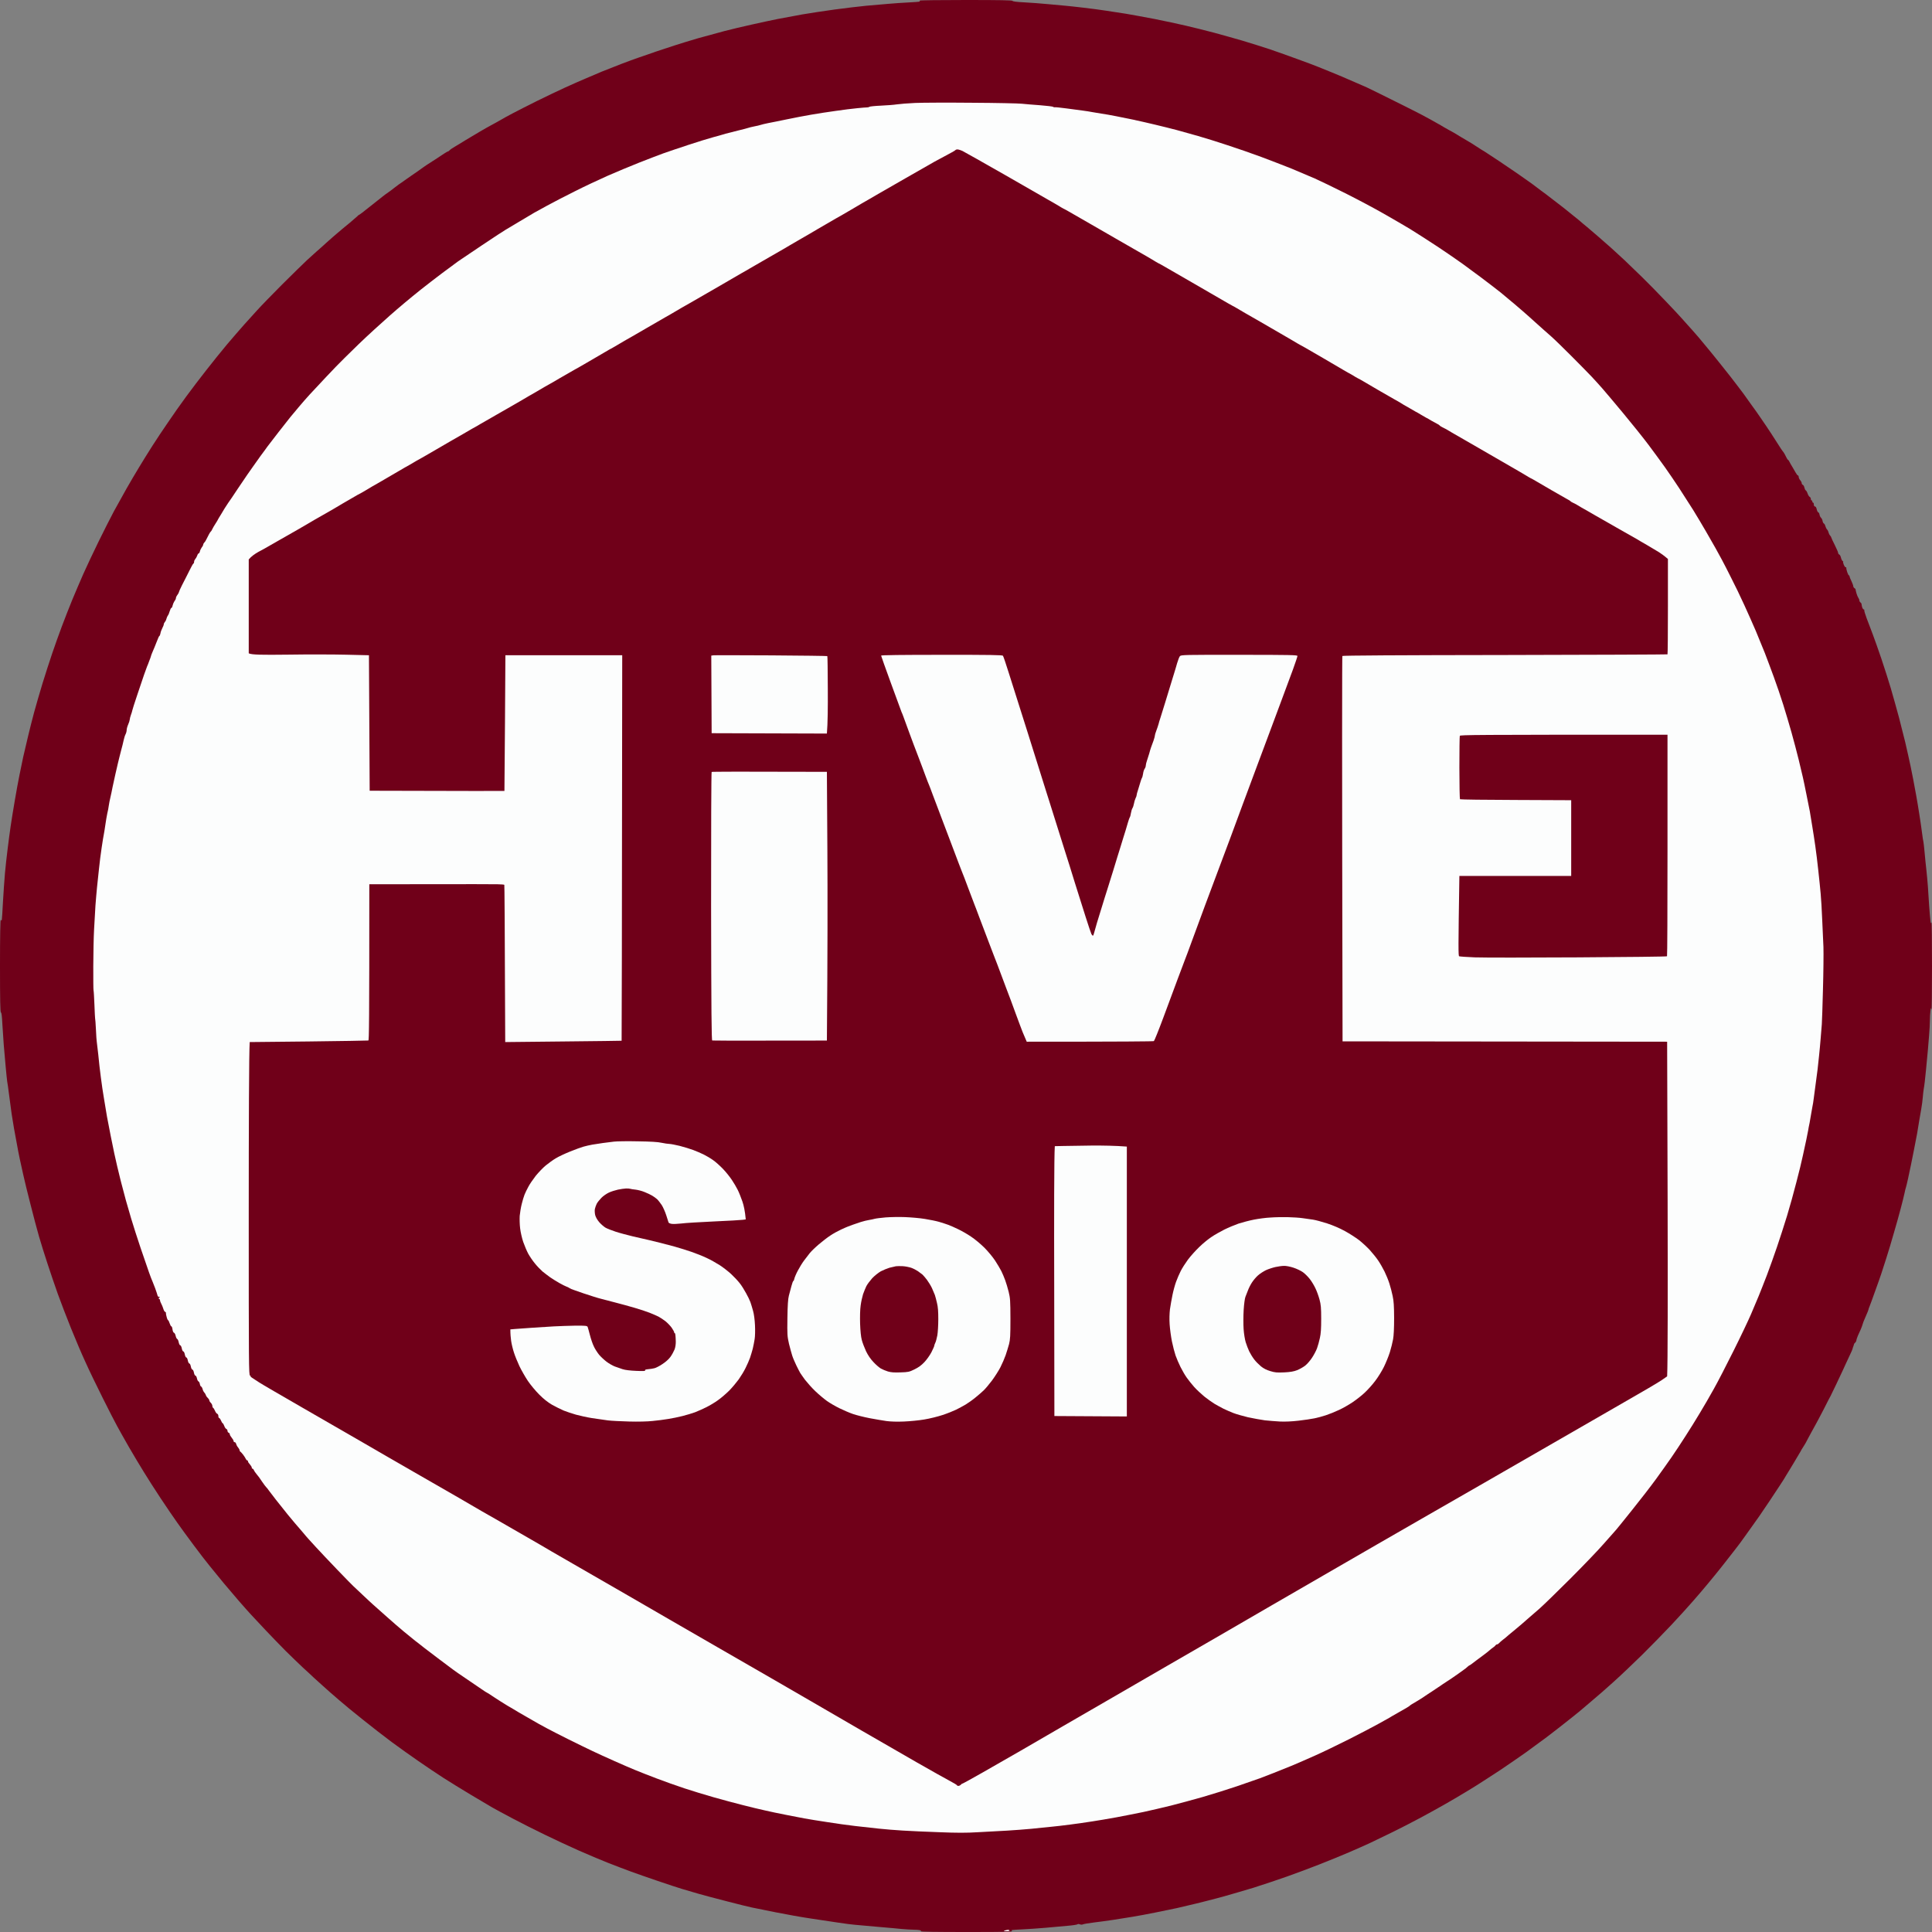
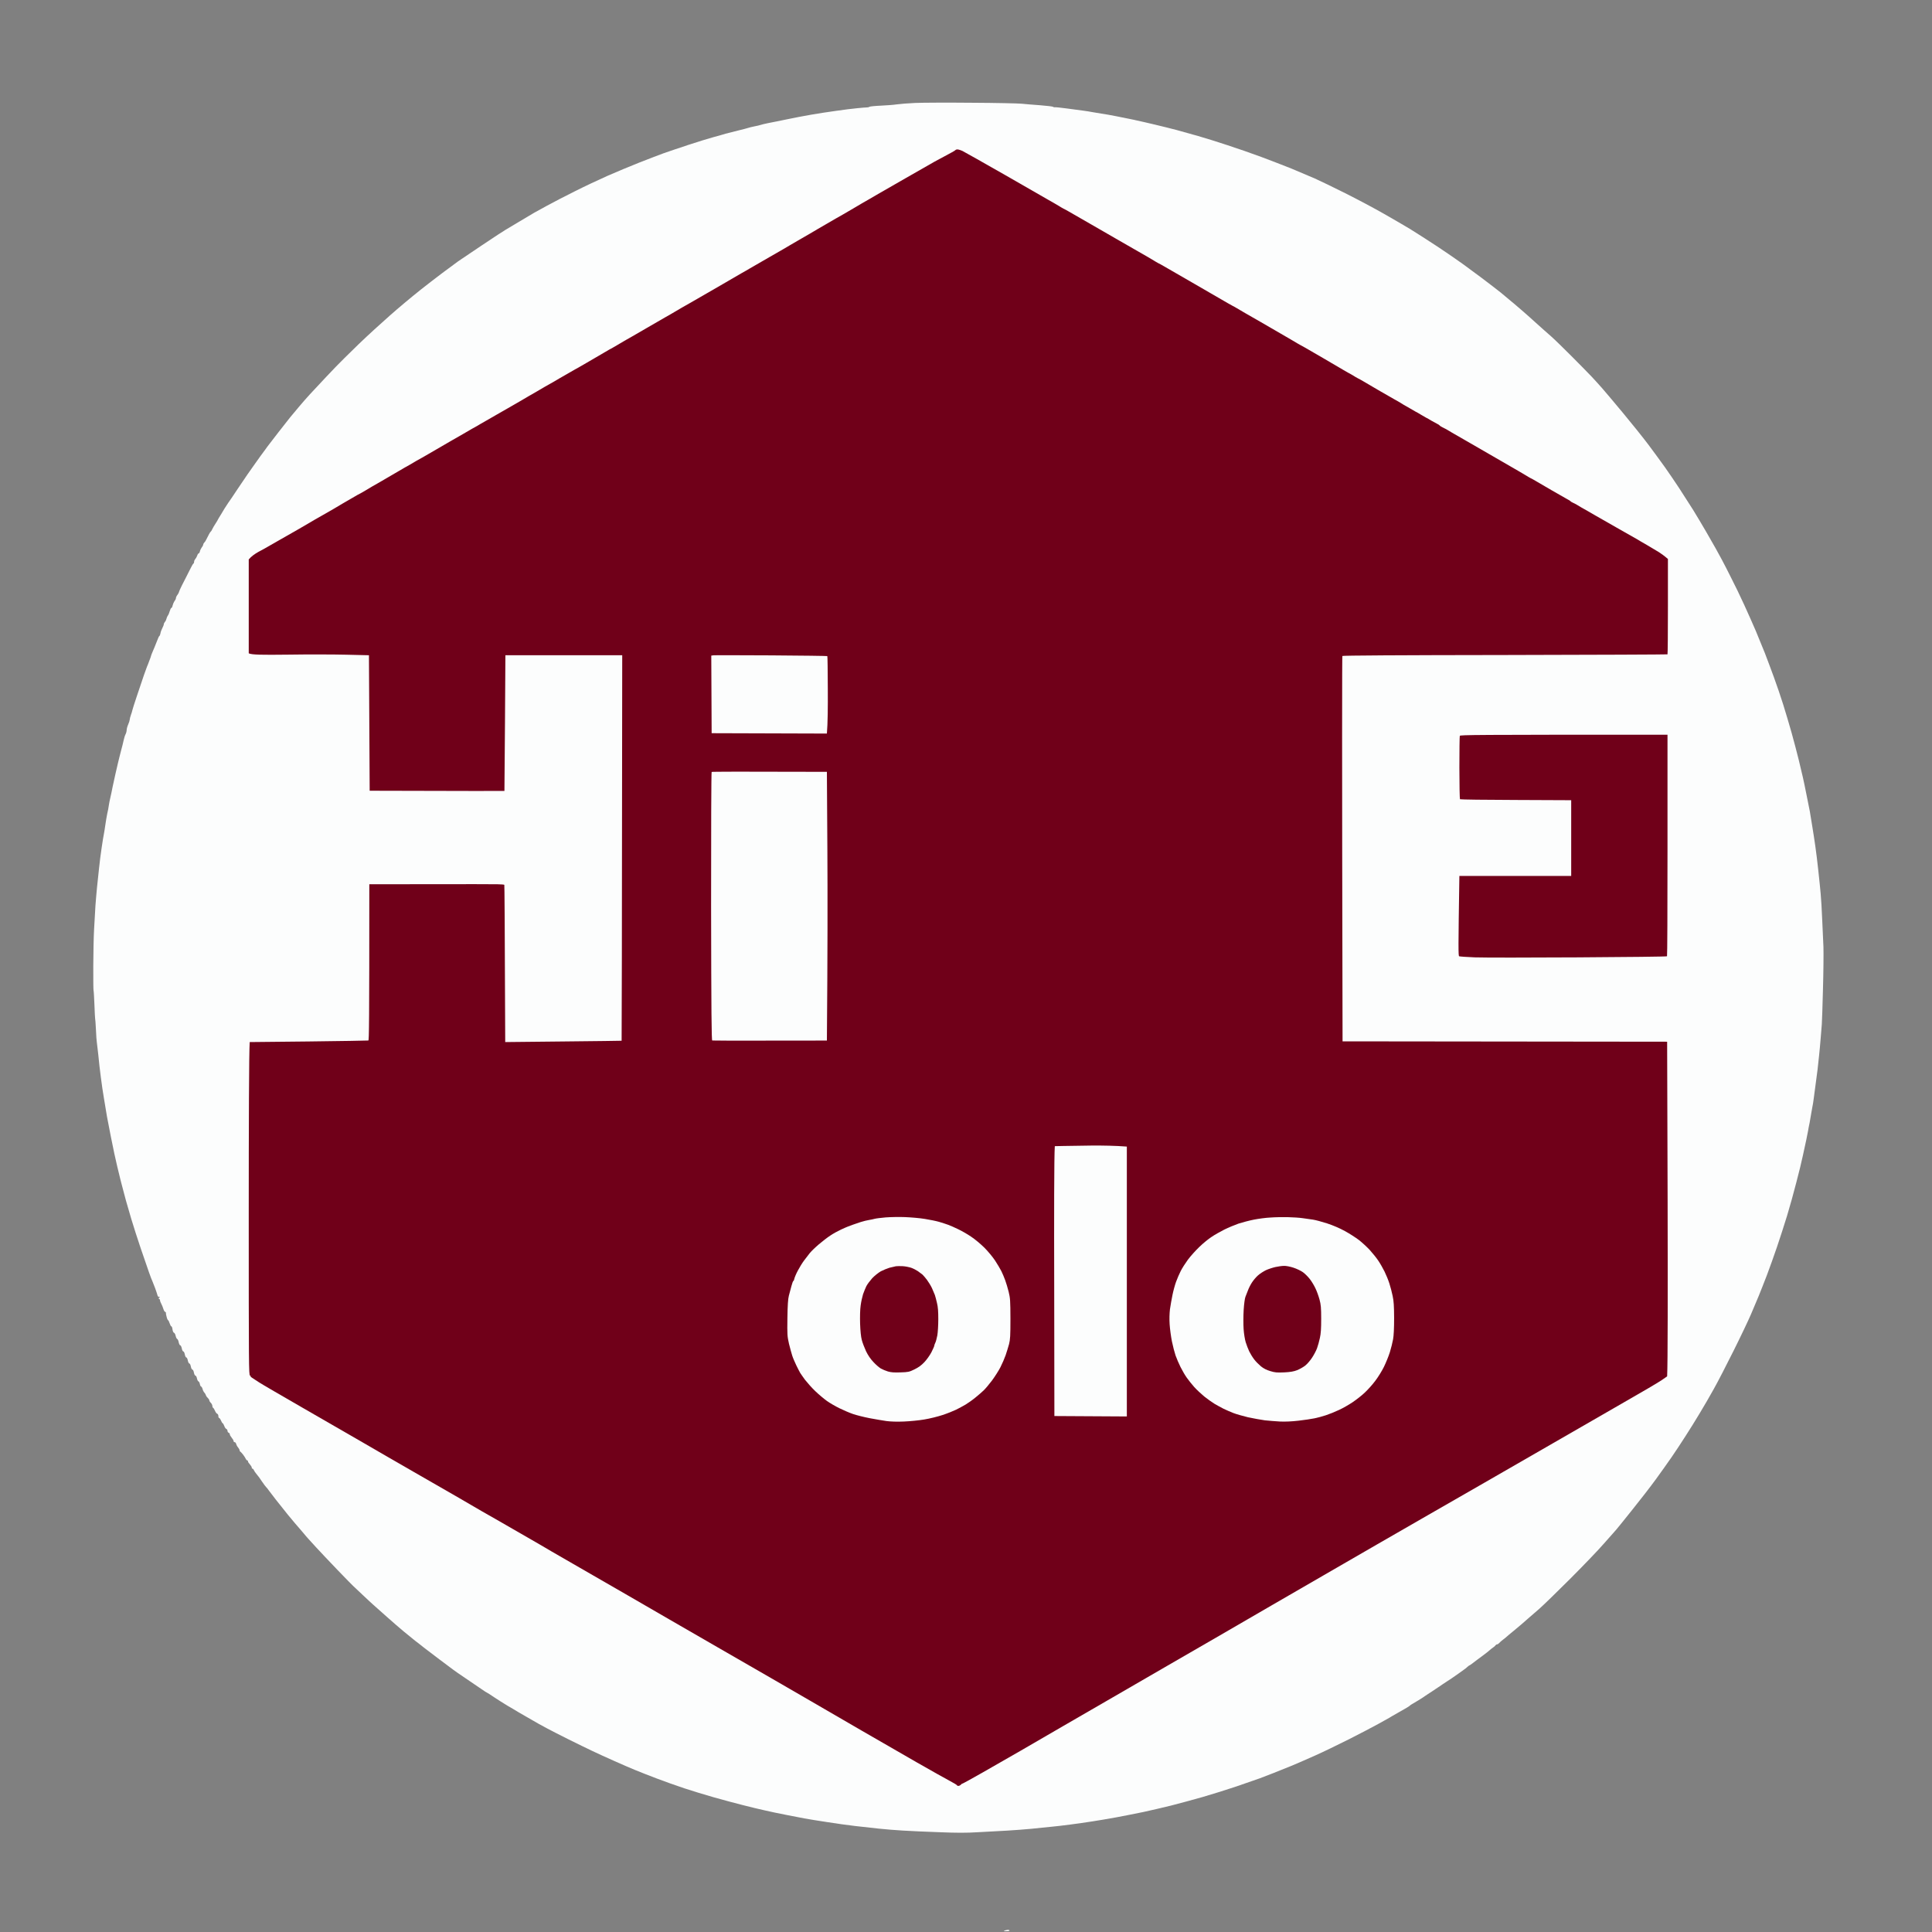
<svg xmlns="http://www.w3.org/2000/svg" width="32" height="32" viewBox="0 0 32 32" fill="none">
  <rect x="0" y="0" width="32" height="32" fill="#808080" stroke="none" />
-   <path d="M15.233 0.025C15.233 0.021 15.233 0.015 15.234 0.01C15.234 0.004 15.579 0 16.001 0C16.56 0 16.769 0.004 16.77 0.014C16.772 0.024 16.841 0.033 16.968 0.039C17.075 0.045 17.253 0.058 17.364 0.069C17.474 0.079 17.601 0.092 17.647 0.095C17.692 0.099 17.825 0.113 17.942 0.127C18.059 0.14 18.228 0.163 18.319 0.177C18.409 0.191 18.555 0.213 18.645 0.227C18.735 0.242 18.947 0.281 19.116 0.313C19.286 0.347 19.523 0.397 19.644 0.426C19.764 0.454 19.97 0.505 20.102 0.54C20.233 0.576 20.445 0.634 20.573 0.672C20.701 0.71 20.907 0.775 21.032 0.816C21.156 0.859 21.364 0.932 21.496 0.981C21.627 1.028 21.777 1.085 21.829 1.106C21.881 1.126 21.985 1.169 22.061 1.2C22.137 1.231 22.216 1.264 22.237 1.273C22.259 1.283 22.3 1.3 22.331 1.314C22.363 1.328 22.422 1.353 22.463 1.371C22.505 1.388 22.584 1.423 22.639 1.448C22.694 1.473 22.905 1.578 23.11 1.68L23.116 1.683C23.324 1.786 23.521 1.886 23.556 1.905C23.59 1.924 23.659 1.96 23.707 1.987C23.755 2.014 23.808 2.044 23.826 2.054C23.844 2.063 23.88 2.085 23.908 2.102C23.935 2.118 23.974 2.14 23.996 2.152C24.017 2.162 24.053 2.183 24.08 2.198C24.105 2.213 24.163 2.248 24.209 2.276C24.254 2.303 24.307 2.335 24.326 2.345C24.345 2.355 24.391 2.384 24.429 2.409C24.467 2.433 24.514 2.464 24.536 2.478C24.557 2.49 24.58 2.504 24.586 2.508C24.593 2.512 24.706 2.586 24.837 2.673C24.969 2.761 25.098 2.849 25.126 2.869C25.154 2.889 25.216 2.932 25.264 2.966C25.312 2.999 25.357 3.032 25.365 3.037C25.371 3.043 25.411 3.073 25.453 3.103C25.491 3.133 25.566 3.188 25.622 3.229L25.633 3.238C25.691 3.281 25.809 3.373 25.897 3.441C25.984 3.51 26.096 3.6 26.145 3.641C26.194 3.684 26.259 3.738 26.289 3.762C26.318 3.786 26.4 3.856 26.469 3.916C26.539 3.977 26.638 4.065 26.69 4.11C26.741 4.157 26.84 4.247 26.91 4.312C26.979 4.377 27.11 4.505 27.202 4.594C27.295 4.685 27.465 4.858 27.579 4.978C27.695 5.098 27.829 5.243 27.878 5.298L27.896 5.319C27.943 5.371 27.999 5.434 28.029 5.467C28.062 5.506 28.11 5.56 28.134 5.587C28.158 5.616 28.25 5.725 28.337 5.832C28.424 5.939 28.571 6.122 28.664 6.241C28.756 6.359 28.852 6.487 28.879 6.523C28.905 6.559 28.959 6.634 28.998 6.69C29.038 6.745 29.079 6.803 29.089 6.816C29.099 6.831 29.141 6.893 29.183 6.952C29.224 7.012 29.285 7.101 29.317 7.151L29.328 7.167C29.361 7.219 29.413 7.298 29.448 7.354C29.487 7.417 29.523 7.47 29.527 7.473C29.531 7.477 29.542 7.491 29.55 7.505C29.558 7.518 29.575 7.549 29.585 7.571C29.595 7.592 29.609 7.614 29.616 7.618C29.624 7.621 29.634 7.636 29.641 7.653C29.648 7.668 29.668 7.703 29.685 7.73C29.701 7.758 29.728 7.802 29.742 7.828C29.756 7.853 29.772 7.875 29.779 7.875C29.787 7.875 29.792 7.886 29.792 7.9C29.792 7.913 29.803 7.937 29.817 7.954C29.831 7.969 29.842 7.991 29.842 8.004C29.842 8.015 29.851 8.028 29.861 8.031C29.871 8.035 29.882 8.055 29.886 8.075C29.89 8.095 29.9 8.117 29.91 8.123C29.919 8.128 29.933 8.152 29.94 8.176C29.948 8.199 29.963 8.223 29.973 8.229C29.984 8.234 29.993 8.25 29.993 8.263C29.993 8.277 29.998 8.288 30.006 8.288C30.013 8.288 30.018 8.297 30.018 8.307C30.018 8.317 30.023 8.326 30.031 8.326C30.038 8.326 30.043 8.34 30.043 8.357C30.043 8.377 30.051 8.389 30.062 8.389C30.073 8.389 30.085 8.406 30.09 8.435C30.096 8.46 30.107 8.483 30.115 8.485C30.124 8.487 30.134 8.504 30.137 8.524C30.14 8.543 30.151 8.567 30.163 8.577C30.174 8.587 30.185 8.611 30.188 8.631C30.191 8.65 30.201 8.667 30.209 8.671C30.218 8.675 30.229 8.693 30.234 8.715C30.24 8.735 30.252 8.76 30.261 8.769C30.27 8.776 30.282 8.799 30.286 8.819C30.291 8.838 30.303 8.861 30.313 8.871C30.323 8.882 30.332 8.897 30.332 8.903C30.332 8.909 30.357 8.964 30.389 9.026C30.419 9.086 30.445 9.145 30.445 9.157C30.445 9.169 30.454 9.181 30.464 9.185C30.474 9.189 30.486 9.211 30.492 9.236C30.498 9.261 30.51 9.287 30.52 9.293C30.53 9.299 30.535 9.304 30.529 9.304C30.524 9.304 30.528 9.325 30.538 9.352C30.548 9.377 30.563 9.397 30.569 9.396C30.577 9.393 30.582 9.399 30.581 9.408C30.579 9.416 30.586 9.447 30.596 9.477C30.606 9.506 30.618 9.53 30.623 9.53C30.63 9.53 30.634 9.537 30.634 9.546C30.634 9.554 30.647 9.59 30.665 9.624C30.681 9.659 30.696 9.697 30.696 9.709C30.696 9.72 30.704 9.734 30.714 9.74C30.724 9.745 30.733 9.755 30.734 9.762C30.734 9.768 30.74 9.797 30.748 9.824C30.755 9.852 30.77 9.886 30.779 9.9C30.789 9.913 30.797 9.934 30.797 9.944C30.796 9.954 30.804 9.97 30.816 9.979C30.826 9.986 30.833 9.997 30.833 10.004C30.832 10.009 30.836 10.031 30.842 10.054C30.848 10.076 30.861 10.094 30.868 10.094C30.877 10.094 30.882 10.1 30.878 10.107C30.875 10.113 30.892 10.172 30.916 10.236C30.94 10.298 30.985 10.419 31.017 10.502C31.048 10.584 31.113 10.767 31.161 10.909C31.209 11.051 31.279 11.27 31.317 11.398C31.354 11.526 31.416 11.745 31.454 11.887C31.491 12.029 31.537 12.212 31.557 12.295C31.576 12.377 31.598 12.479 31.608 12.52C31.617 12.562 31.634 12.638 31.645 12.69C31.656 12.741 31.676 12.843 31.69 12.915C31.704 12.988 31.726 13.11 31.74 13.185C31.754 13.26 31.775 13.393 31.789 13.48C31.803 13.566 31.823 13.702 31.833 13.781C31.843 13.86 31.854 13.934 31.858 13.944C31.861 13.954 31.869 14.03 31.877 14.113C31.884 14.196 31.898 14.334 31.908 14.42C31.917 14.507 31.928 14.624 31.932 14.683C31.936 14.742 31.945 14.88 31.952 14.991C31.96 15.101 31.969 15.216 31.974 15.248C31.979 15.293 31.982 15.299 31.991 15.279C31.996 15.265 32 15.592 32 16.006C32 16.42 31.996 16.742 31.991 16.721C31.984 16.686 31.982 16.688 31.974 16.746C31.969 16.781 31.965 16.851 31.965 16.903C31.965 16.954 31.959 17.065 31.952 17.147C31.945 17.23 31.936 17.334 31.933 17.379C31.93 17.424 31.915 17.576 31.901 17.718C31.888 17.86 31.871 18 31.864 18.031C31.858 18.063 31.851 18.129 31.847 18.179C31.843 18.228 31.832 18.314 31.822 18.367C31.812 18.42 31.798 18.504 31.79 18.552C31.783 18.599 31.766 18.702 31.753 18.777C31.739 18.853 31.716 18.974 31.701 19.047C31.687 19.12 31.665 19.229 31.652 19.291C31.638 19.354 31.617 19.458 31.603 19.523C31.588 19.589 31.574 19.651 31.57 19.661C31.565 19.672 31.554 19.717 31.545 19.762C31.535 19.807 31.508 19.92 31.483 20.012C31.459 20.105 31.408 20.288 31.369 20.42C31.332 20.552 31.275 20.74 31.243 20.84C31.21 20.94 31.174 21.056 31.16 21.097C31.146 21.139 31.101 21.269 31.058 21.386C31.017 21.502 30.974 21.618 30.965 21.64C30.955 21.661 30.948 21.684 30.948 21.69C30.948 21.695 30.934 21.733 30.915 21.774C30.897 21.816 30.878 21.861 30.872 21.875C30.866 21.888 30.857 21.913 30.852 21.931C30.848 21.949 30.833 21.986 30.821 22.016C30.809 22.041 30.791 22.082 30.777 22.113L30.772 22.125C30.758 22.157 30.747 22.191 30.747 22.201C30.747 22.211 30.739 22.227 30.73 22.236C30.721 22.243 30.713 22.253 30.711 22.257C30.711 22.261 30.705 22.278 30.698 22.298C30.69 22.317 30.684 22.336 30.684 22.342C30.684 22.347 30.664 22.394 30.639 22.445C30.615 22.497 30.584 22.562 30.572 22.589C30.559 22.617 30.538 22.665 30.523 22.696C30.509 22.727 30.46 22.831 30.414 22.928C30.367 23.024 30.326 23.112 30.32 23.122C30.313 23.132 30.265 23.226 30.213 23.329L30.197 23.36C30.146 23.457 30.092 23.562 30.067 23.605C30.041 23.653 30.009 23.71 29.997 23.732C29.984 23.754 29.959 23.802 29.94 23.838C29.921 23.876 29.894 23.926 29.877 23.95C29.861 23.974 29.843 24.003 29.838 24.012C29.833 24.023 29.816 24.054 29.799 24.081C29.782 24.109 29.744 24.172 29.717 24.219C29.688 24.267 29.654 24.323 29.641 24.345C29.627 24.366 29.604 24.404 29.588 24.431C29.572 24.458 29.553 24.489 29.547 24.5C29.54 24.512 29.507 24.563 29.473 24.614C29.439 24.666 29.366 24.776 29.311 24.859C29.256 24.942 29.179 25.055 29.141 25.11L29.139 25.113C29.1 25.168 29.039 25.255 29.001 25.307C28.963 25.359 28.909 25.436 28.881 25.475C28.854 25.515 28.787 25.604 28.733 25.673C28.679 25.743 28.62 25.818 28.601 25.842L28.596 25.849C28.574 25.877 28.527 25.936 28.486 25.988C28.441 26.044 28.354 26.152 28.291 26.227C28.23 26.302 28.116 26.434 28.041 26.52C27.966 26.607 27.804 26.785 27.682 26.915C27.559 27.046 27.34 27.269 27.197 27.411C27.053 27.552 26.842 27.753 26.727 27.856C26.613 27.96 26.452 28.1 26.369 28.169C26.288 28.238 26.215 28.301 26.207 28.307C26.2 28.315 26.108 28.389 26.005 28.471C25.901 28.554 25.726 28.691 25.616 28.774C25.505 28.856 25.352 28.968 25.277 29.023C25.2 29.078 25.008 29.21 24.85 29.317C24.69 29.422 24.462 29.57 24.341 29.643C24.22 29.717 24.042 29.822 23.945 29.877C23.849 29.932 23.657 30.039 23.518 30.113C23.38 30.187 23.165 30.297 23.041 30.357C22.917 30.418 22.759 30.494 22.689 30.527C22.62 30.559 22.465 30.628 22.344 30.68C22.223 30.732 22.005 30.821 21.86 30.878C21.715 30.935 21.47 31.027 21.314 31.082C21.158 31.137 20.91 31.22 20.761 31.267C20.613 31.312 20.381 31.379 20.247 31.417C20.112 31.453 19.92 31.503 19.82 31.527C19.719 31.552 19.572 31.586 19.493 31.604C19.414 31.621 19.249 31.655 19.129 31.679C19.008 31.704 18.841 31.734 18.758 31.748C18.675 31.762 18.531 31.784 18.438 31.799C18.345 31.813 18.199 31.833 18.114 31.843C18.03 31.853 17.951 31.867 17.938 31.873C17.925 31.88 17.904 31.88 17.885 31.873C17.868 31.866 17.851 31.866 17.848 31.872C17.844 31.878 17.771 31.89 17.684 31.897C17.598 31.906 17.434 31.92 17.32 31.93C17.206 31.94 17.027 31.952 16.924 31.957C16.759 31.965 16.738 31.967 16.761 31.982C16.782 31.997 16.677 32 16.016 32C15.509 32 15.25 31.996 15.254 31.988C15.258 31.98 15.248 31.972 15.231 31.969C15.216 31.965 15.172 31.962 15.135 31.962C15.097 31.962 15.007 31.956 14.934 31.95C14.871 31.943 14.722 31.93 14.58 31.918L14.513 31.912C14.353 31.898 14.193 31.883 14.155 31.88C14.117 31.876 14.068 31.871 14.048 31.868C14.027 31.865 13.948 31.853 13.872 31.843C13.796 31.832 13.604 31.803 13.445 31.779C13.286 31.756 13.018 31.708 12.849 31.674C12.679 31.64 12.501 31.604 12.453 31.594C12.404 31.584 12.221 31.539 12.045 31.493C11.869 31.448 11.657 31.392 11.574 31.368C11.491 31.344 11.367 31.308 11.298 31.287C11.229 31.267 11.048 31.206 10.896 31.155C10.744 31.103 10.543 31.033 10.45 30.999C10.357 30.965 10.184 30.899 10.067 30.853C9.949 30.806 9.731 30.715 9.583 30.649C9.435 30.583 9.186 30.468 9.031 30.392C8.875 30.317 8.635 30.196 8.497 30.123C8.359 30.05 8.205 29.967 8.158 29.94C8.109 29.912 7.948 29.817 7.8 29.728C7.651 29.639 7.444 29.511 7.341 29.445C7.237 29.378 7.054 29.255 6.933 29.171C6.812 29.088 6.612 28.945 6.487 28.853C6.363 28.761 6.146 28.592 6.004 28.478C5.862 28.365 5.683 28.218 5.608 28.152C5.531 28.087 5.416 27.985 5.351 27.926C5.285 27.867 5.216 27.804 5.197 27.787C5.18 27.769 5.101 27.697 5.021 27.624C4.944 27.552 4.812 27.424 4.729 27.342C4.646 27.259 4.499 27.106 4.401 27.003C4.304 26.899 4.192 26.781 4.155 26.74C4.117 26.698 4.029 26.601 3.961 26.522C3.894 26.443 3.778 26.307 3.705 26.221C3.632 26.133 3.528 26.006 3.473 25.937C3.416 25.868 3.297 25.713 3.208 25.593C3.117 25.472 2.996 25.305 2.938 25.223C2.879 25.14 2.754 24.957 2.66 24.815C2.566 24.673 2.442 24.479 2.383 24.382C2.322 24.286 2.213 24.1 2.136 23.969C2.061 23.837 1.973 23.683 1.942 23.624C1.909 23.565 1.802 23.357 1.704 23.16C1.605 22.963 1.476 22.696 1.417 22.564C1.356 22.433 1.248 22.179 1.176 22C1.104 21.821 1.005 21.564 0.957 21.43C0.909 21.295 0.833 21.072 0.788 20.934C0.742 20.796 0.679 20.593 0.647 20.483C0.615 20.372 0.55 20.129 0.504 19.944C0.456 19.758 0.403 19.54 0.386 19.461C0.368 19.382 0.342 19.263 0.328 19.198C0.314 19.132 0.291 19.016 0.278 18.94C0.264 18.865 0.244 18.752 0.232 18.69C0.221 18.627 0.203 18.52 0.193 18.451C0.183 18.382 0.165 18.242 0.151 18.138C0.138 18.035 0.124 17.933 0.119 17.912C0.116 17.891 0.104 17.782 0.094 17.668C0.083 17.554 0.069 17.391 0.062 17.304C0.055 17.218 0.045 17.063 0.039 16.959C0.033 16.833 0.025 16.77 0.015 16.769C0.004 16.766 0 16.572 0 15.991C0 15.506 0.005 15.224 0.013 15.235C0.023 15.251 0.024 15.251 0.03 15.235C0.033 15.225 0.041 15.092 0.049 14.94C0.058 14.789 0.072 14.574 0.082 14.464C0.092 14.354 0.112 14.171 0.127 14.056C0.141 13.942 0.163 13.773 0.177 13.68C0.191 13.588 0.221 13.396 0.246 13.254C0.27 13.112 0.304 12.927 0.322 12.84C0.339 12.754 0.367 12.618 0.384 12.539C0.402 12.46 0.438 12.305 0.465 12.194C0.491 12.084 0.536 11.906 0.565 11.799C0.594 11.693 0.656 11.478 0.703 11.323C0.751 11.167 0.824 10.942 0.865 10.821C0.906 10.701 0.977 10.5 1.024 10.376C1.07 10.252 1.148 10.055 1.196 9.937C1.245 9.819 1.326 9.629 1.378 9.511C1.431 9.393 1.542 9.154 1.629 8.978C1.714 8.803 1.831 8.574 1.886 8.47C1.943 8.367 2.037 8.198 2.095 8.094C2.154 7.991 2.248 7.829 2.305 7.737C2.361 7.644 2.459 7.486 2.523 7.386C2.587 7.285 2.705 7.108 2.786 6.991C2.865 6.873 2.998 6.685 3.082 6.571C3.165 6.456 3.316 6.26 3.416 6.132C3.515 6.004 3.671 5.812 3.76 5.705C3.85 5.599 3.978 5.451 4.043 5.378C4.108 5.307 4.205 5.2 4.26 5.138L4.264 5.134C4.319 5.072 4.503 4.883 4.672 4.713C4.842 4.544 5.029 4.361 5.088 4.306C5.147 4.252 5.219 4.188 5.245 4.164C5.271 4.142 5.348 4.074 5.413 4.014C5.48 3.955 5.56 3.883 5.594 3.856C5.627 3.828 5.661 3.801 5.668 3.793C5.677 3.786 5.734 3.739 5.796 3.688C5.858 3.636 5.914 3.587 5.922 3.579C5.928 3.57 5.938 3.562 5.943 3.561C5.95 3.561 6.029 3.501 6.119 3.428L6.133 3.417C6.221 3.348 6.31 3.277 6.336 3.256C6.363 3.234 6.406 3.203 6.431 3.186C6.455 3.17 6.5 3.136 6.531 3.111C6.563 3.086 6.596 3.061 6.608 3.053C6.619 3.046 6.664 3.016 6.707 2.984C6.751 2.953 6.799 2.919 6.814 2.909C6.83 2.899 6.87 2.871 6.903 2.848C6.937 2.824 6.99 2.787 7.018 2.766C7.049 2.745 7.082 2.721 7.094 2.715C7.106 2.707 7.158 2.675 7.209 2.641C7.261 2.607 7.327 2.563 7.356 2.544C7.386 2.524 7.414 2.508 7.419 2.508C7.425 2.509 7.438 2.499 7.448 2.488C7.458 2.476 7.501 2.448 7.542 2.424C7.584 2.4 7.656 2.356 7.705 2.325C7.753 2.295 7.802 2.266 7.812 2.261C7.822 2.255 7.885 2.219 7.95 2.179C8.016 2.14 8.095 2.095 8.126 2.079C8.158 2.063 8.222 2.026 8.271 1.999C8.318 1.97 8.418 1.916 8.49 1.878C8.563 1.839 8.743 1.748 8.889 1.675C9.036 1.603 9.248 1.501 9.36 1.45C9.473 1.399 9.623 1.332 9.696 1.302C9.769 1.27 9.89 1.219 9.966 1.187C10.042 1.156 10.189 1.098 10.293 1.058C10.396 1.019 10.518 0.974 10.563 0.959C10.608 0.943 10.726 0.902 10.827 0.868L10.857 0.857C10.956 0.824 11.088 0.78 11.166 0.755C11.252 0.726 11.43 0.673 11.561 0.634C11.692 0.597 11.89 0.543 12.001 0.514C12.111 0.485 12.312 0.438 12.447 0.408C12.581 0.377 12.776 0.336 12.88 0.315C12.983 0.295 13.168 0.261 13.288 0.239C13.409 0.218 13.649 0.182 13.822 0.158C13.994 0.134 14.232 0.107 14.35 0.095C14.466 0.085 14.633 0.07 14.72 0.063C14.807 0.055 14.957 0.045 15.056 0.04C15.153 0.035 15.233 0.029 15.233 0.025Z" fill="#700019" />
  <path d="M14.852 1.729C14.9 1.722 15.039 1.71 15.16 1.705C15.28 1.7 15.705 1.698 16.102 1.702C16.499 1.704 16.869 1.712 16.924 1.718C16.98 1.724 17.115 1.735 17.226 1.743C17.337 1.752 17.433 1.763 17.442 1.769C17.451 1.776 17.465 1.779 17.473 1.777C17.482 1.774 17.569 1.783 17.666 1.796C17.762 1.809 17.884 1.824 17.936 1.832C17.987 1.838 18.057 1.85 18.093 1.857C18.127 1.863 18.194 1.875 18.243 1.882C18.291 1.888 18.402 1.908 18.488 1.925C18.575 1.942 18.71 1.97 18.79 1.986L18.801 1.989C18.883 2.007 19.027 2.039 19.129 2.064C19.235 2.089 19.396 2.129 19.487 2.153C19.576 2.177 19.738 2.222 19.845 2.253C19.951 2.283 20.169 2.351 20.328 2.404C20.486 2.455 20.739 2.543 20.887 2.598C21.035 2.653 21.261 2.741 21.39 2.792C21.518 2.845 21.692 2.919 21.779 2.957C21.866 2.996 22.092 3.105 22.281 3.2C22.471 3.295 22.76 3.448 22.922 3.541C23.084 3.633 23.279 3.747 23.355 3.793C23.43 3.841 23.521 3.897 23.556 3.92C23.59 3.941 23.701 4.014 23.801 4.079C23.901 4.145 24.022 4.228 24.071 4.262C24.119 4.297 24.19 4.346 24.228 4.372C24.266 4.399 24.401 4.499 24.529 4.594C24.658 4.691 24.805 4.804 24.856 4.845C24.908 4.888 24.993 4.958 25.044 5.002L25.058 5.013C25.108 5.056 25.176 5.114 25.213 5.146C25.254 5.181 25.356 5.271 25.439 5.347C25.523 5.422 25.636 5.524 25.691 5.571C25.747 5.62 25.898 5.768 26.03 5.9C26.161 6.031 26.311 6.184 26.363 6.239C26.415 6.295 26.494 6.381 26.539 6.433C26.583 6.484 26.739 6.667 26.882 6.84C27.026 7.013 27.216 7.25 27.304 7.367C27.392 7.485 27.514 7.651 27.575 7.737C27.636 7.823 27.744 7.981 27.814 8.088C27.884 8.196 27.987 8.356 28.043 8.445C28.098 8.535 28.195 8.696 28.256 8.802C28.319 8.91 28.389 9.034 28.414 9.078C28.439 9.123 28.485 9.209 28.517 9.266C28.549 9.325 28.62 9.463 28.675 9.574C28.732 9.684 28.829 9.885 28.89 10.019C28.952 10.154 29.038 10.349 29.082 10.451C29.125 10.556 29.193 10.719 29.231 10.815C29.268 10.912 29.336 11.092 29.381 11.216C29.427 11.34 29.496 11.544 29.535 11.668C29.574 11.792 29.636 12.001 29.673 12.132C29.71 12.263 29.763 12.466 29.792 12.583C29.82 12.701 29.852 12.834 29.862 12.878C29.872 12.923 29.898 13.044 29.918 13.147C29.939 13.251 29.96 13.362 29.967 13.392C29.974 13.423 29.982 13.468 29.985 13.492C29.989 13.517 30.003 13.605 30.017 13.687C30.031 13.769 30.053 13.916 30.067 14.012C30.081 14.109 30.104 14.293 30.117 14.42C30.131 14.548 30.149 14.721 30.156 14.803C30.164 14.885 30.175 15.075 30.181 15.223C30.189 15.372 30.197 15.58 30.202 15.687C30.205 15.794 30.202 16.11 30.194 16.389C30.186 16.668 30.179 16.928 30.175 16.965C30.173 17.004 30.164 17.108 30.156 17.198C30.149 17.288 30.137 17.414 30.13 17.48C30.124 17.546 30.112 17.65 30.105 17.712C30.097 17.774 30.082 17.887 30.072 17.962C30.061 18.039 30.048 18.14 30.042 18.188C30.036 18.237 30.026 18.305 30.018 18.338C30.011 18.374 30.002 18.424 29.998 18.451C29.994 18.479 29.983 18.544 29.973 18.596C29.962 18.648 29.95 18.707 29.948 18.727C29.944 18.749 29.93 18.816 29.918 18.878C29.904 18.94 29.879 19.059 29.861 19.141C29.844 19.224 29.796 19.422 29.754 19.58C29.714 19.739 29.644 19.99 29.599 20.138C29.553 20.287 29.479 20.518 29.433 20.652C29.388 20.787 29.311 20.998 29.265 21.122C29.217 21.248 29.155 21.402 29.129 21.467C29.101 21.534 29.044 21.669 29.002 21.768C28.959 21.868 28.829 22.142 28.712 22.376C28.595 22.611 28.448 22.896 28.384 23.009C28.321 23.123 28.217 23.302 28.155 23.404C28.093 23.509 27.986 23.68 27.917 23.787C27.848 23.895 27.744 24.053 27.685 24.138C27.625 24.224 27.509 24.389 27.426 24.502C27.343 24.616 27.167 24.844 27.034 25.009C26.901 25.175 26.782 25.323 26.769 25.337C26.756 25.351 26.667 25.452 26.57 25.562C26.474 25.673 26.22 25.937 26.005 26.152C25.791 26.366 25.564 26.586 25.502 26.641C25.44 26.696 25.355 26.77 25.313 26.805C25.273 26.841 25.222 26.885 25.201 26.903C25.18 26.922 25.121 26.971 25.07 27.013C25.018 27.056 24.965 27.098 24.954 27.11C24.943 27.12 24.915 27.144 24.892 27.16C24.87 27.177 24.842 27.201 24.831 27.214C24.821 27.226 24.805 27.236 24.796 27.236C24.787 27.236 24.776 27.243 24.771 27.251C24.766 27.26 24.748 27.276 24.73 27.288C24.713 27.299 24.688 27.319 24.674 27.332C24.66 27.345 24.609 27.386 24.561 27.421C24.512 27.457 24.467 27.491 24.46 27.496C24.453 27.501 24.424 27.523 24.394 27.546C24.365 27.569 24.339 27.586 24.335 27.586C24.331 27.586 24.319 27.596 24.305 27.609C24.292 27.621 24.266 27.643 24.247 27.655C24.228 27.669 24.187 27.699 24.154 27.722C24.123 27.744 24.074 27.778 24.046 27.797C24.018 27.816 23.987 27.837 23.976 27.843L23.9 27.893C23.87 27.915 23.836 27.937 23.825 27.944L23.75 27.994C23.719 28.015 23.686 28.038 23.674 28.044L23.599 28.094C23.569 28.115 23.535 28.138 23.523 28.144C23.512 28.152 23.481 28.171 23.454 28.186C23.427 28.202 23.394 28.221 23.38 28.23C23.366 28.238 23.353 28.248 23.349 28.253C23.345 28.257 23.323 28.272 23.299 28.286C23.275 28.3 23.203 28.34 23.142 28.376C23.079 28.411 23.02 28.446 23.01 28.453C23 28.459 22.917 28.504 22.828 28.554C22.737 28.604 22.517 28.72 22.338 28.81C22.158 28.9 21.91 29.021 21.785 29.076C21.661 29.132 21.489 29.206 21.402 29.243C21.316 29.278 21.18 29.333 21.101 29.364C21.022 29.394 20.912 29.436 20.857 29.458L20.856 29.458C20.8 29.478 20.631 29.537 20.479 29.589C20.327 29.64 20.076 29.719 19.92 29.764C19.764 29.808 19.527 29.873 19.392 29.907C19.258 29.94 19.055 29.987 18.94 30.012C18.826 30.036 18.625 30.075 18.494 30.1C18.363 30.124 18.179 30.155 18.086 30.169C17.993 30.184 17.829 30.207 17.722 30.221C17.615 30.235 17.471 30.252 17.402 30.258C17.333 30.265 17.191 30.278 17.088 30.29C16.984 30.3 16.8 30.314 16.68 30.321C16.559 30.327 16.344 30.34 16.202 30.347C16.006 30.359 15.852 30.359 15.556 30.347C15.341 30.34 15.069 30.327 14.953 30.32C14.835 30.314 14.658 30.298 14.557 30.288C14.457 30.278 14.278 30.258 14.161 30.244C14.043 30.23 13.837 30.202 13.703 30.18C13.569 30.16 13.395 30.132 13.32 30.118C13.243 30.104 13.1 30.076 13 30.056C12.899 30.036 12.752 30.006 12.673 29.987C12.594 29.97 12.427 29.93 12.303 29.898C12.178 29.867 11.961 29.808 11.819 29.768C11.677 29.728 11.46 29.661 11.335 29.62C11.211 29.579 11.005 29.506 10.877 29.457C10.749 29.408 10.591 29.347 10.525 29.319C10.46 29.293 10.304 29.225 10.18 29.17C10.056 29.115 9.891 29.04 9.816 29.004C9.739 28.968 9.562 28.881 9.42 28.811C9.278 28.74 9.117 28.658 9.062 28.628C9.007 28.599 8.944 28.564 8.924 28.553C8.903 28.54 8.861 28.517 8.83 28.499L8.821 28.494C8.79 28.477 8.751 28.455 8.729 28.441C8.705 28.428 8.644 28.391 8.592 28.362C8.541 28.332 8.481 28.296 8.458 28.282C8.434 28.27 8.389 28.241 8.356 28.221C8.322 28.201 8.246 28.152 8.185 28.112C8.125 28.072 8.074 28.038 8.07 28.038C8.066 28.038 8.02 28.009 7.966 27.971C7.913 27.935 7.795 27.855 7.706 27.794C7.615 27.733 7.529 27.673 7.511 27.659C7.494 27.647 7.396 27.573 7.292 27.495L7.281 27.487C7.175 27.407 7.061 27.321 7.026 27.293C6.991 27.265 6.943 27.228 6.921 27.21C6.898 27.194 6.858 27.162 6.833 27.141C6.808 27.121 6.742 27.067 6.687 27.022C6.633 26.978 6.509 26.87 6.412 26.784C6.315 26.698 6.213 26.608 6.186 26.583C6.158 26.559 6.077 26.483 6.004 26.414C5.931 26.345 5.862 26.281 5.851 26.27C5.838 26.259 5.72 26.138 5.587 26C5.454 25.862 5.297 25.695 5.238 25.631C5.179 25.566 5.122 25.505 5.112 25.493C5.102 25.482 5.048 25.421 4.993 25.354C4.937 25.289 4.886 25.23 4.88 25.223C4.872 25.215 4.823 25.155 4.77 25.091C4.718 25.026 4.627 24.913 4.569 24.839C4.512 24.766 4.456 24.693 4.446 24.678C4.436 24.662 4.419 24.641 4.407 24.63C4.396 24.618 4.368 24.581 4.345 24.547C4.321 24.512 4.298 24.478 4.293 24.471C4.288 24.464 4.268 24.439 4.248 24.414C4.228 24.39 4.208 24.361 4.204 24.349C4.199 24.336 4.189 24.326 4.183 24.326C4.175 24.326 4.17 24.319 4.17 24.307C4.17 24.297 4.155 24.273 4.139 24.255C4.121 24.236 4.106 24.213 4.107 24.204C4.107 24.196 4.101 24.188 4.095 24.188C4.087 24.188 4.078 24.179 4.073 24.167C4.068 24.154 4.047 24.122 4.027 24.094C4.005 24.066 3.983 24.043 3.978 24.041C3.973 24.04 3.969 24.031 3.969 24.023C3.969 24.014 3.958 23.992 3.944 23.975C3.929 23.959 3.915 23.931 3.911 23.916C3.909 23.901 3.897 23.887 3.887 23.887C3.877 23.887 3.869 23.88 3.869 23.868C3.869 23.858 3.855 23.833 3.837 23.812C3.82 23.792 3.806 23.767 3.806 23.756C3.806 23.745 3.797 23.734 3.787 23.73C3.777 23.728 3.768 23.713 3.768 23.699C3.768 23.686 3.759 23.672 3.749 23.668C3.739 23.665 3.723 23.643 3.714 23.617C3.705 23.594 3.694 23.574 3.689 23.574C3.684 23.574 3.671 23.555 3.661 23.53C3.651 23.506 3.636 23.486 3.63 23.486C3.622 23.486 3.617 23.472 3.617 23.454C3.617 23.438 3.609 23.421 3.599 23.417C3.588 23.414 3.571 23.392 3.561 23.367C3.551 23.343 3.536 23.32 3.529 23.317C3.522 23.314 3.517 23.299 3.517 23.285C3.517 23.273 3.506 23.249 3.492 23.235C3.478 23.223 3.467 23.204 3.467 23.195C3.467 23.186 3.455 23.167 3.442 23.154C3.426 23.141 3.411 23.117 3.408 23.103C3.403 23.091 3.393 23.072 3.382 23.063C3.374 23.055 3.361 23.031 3.356 23.009C3.351 22.989 3.34 22.969 3.331 22.965C3.322 22.963 3.313 22.943 3.31 22.922C3.306 22.902 3.296 22.883 3.287 22.88C3.278 22.878 3.267 22.855 3.262 22.83C3.257 22.805 3.246 22.785 3.237 22.785C3.228 22.785 3.217 22.762 3.212 22.735C3.207 22.707 3.195 22.685 3.187 22.685C3.178 22.685 3.166 22.662 3.161 22.634C3.156 22.607 3.145 22.584 3.136 22.584C3.128 22.584 3.116 22.562 3.111 22.534C3.106 22.507 3.095 22.484 3.086 22.484C3.077 22.484 3.066 22.461 3.061 22.434C3.056 22.406 3.045 22.384 3.036 22.384C3.027 22.384 3.016 22.361 3.011 22.334C3.006 22.306 2.994 22.283 2.986 22.283C2.977 22.283 2.966 22.261 2.96 22.233C2.955 22.206 2.944 22.18 2.935 22.178C2.927 22.175 2.915 22.153 2.91 22.128C2.905 22.103 2.893 22.079 2.883 22.075C2.871 22.073 2.861 22.049 2.857 22.019C2.854 21.991 2.845 21.969 2.839 21.969C2.831 21.969 2.819 21.946 2.81 21.919C2.801 21.891 2.79 21.868 2.785 21.868C2.78 21.868 2.768 21.845 2.761 21.816C2.752 21.787 2.747 21.756 2.748 21.747C2.749 21.738 2.744 21.73 2.738 21.73C2.731 21.73 2.719 21.715 2.712 21.697C2.704 21.678 2.697 21.656 2.695 21.649C2.694 21.643 2.683 21.619 2.672 21.596C2.659 21.574 2.65 21.547 2.65 21.536C2.65 21.526 2.643 21.516 2.634 21.512C2.623 21.508 2.624 21.503 2.638 21.493C2.654 21.482 2.653 21.481 2.634 21.481C2.621 21.481 2.61 21.468 2.608 21.452C2.604 21.437 2.587 21.384 2.569 21.335C2.551 21.288 2.531 21.236 2.525 21.223C2.517 21.21 2.492 21.141 2.467 21.072C2.442 21.003 2.38 20.823 2.329 20.671C2.278 20.52 2.208 20.302 2.174 20.188C2.14 20.075 2.1 19.937 2.085 19.881C2.07 19.826 2.035 19.694 2.007 19.586L1.994 19.535C1.972 19.443 1.949 19.351 1.941 19.317C1.932 19.275 1.912 19.189 1.897 19.122L1.894 19.109C1.879 19.04 1.853 18.915 1.835 18.821C1.815 18.722 1.787 18.576 1.772 18.495C1.758 18.416 1.736 18.281 1.722 18.194C1.707 18.109 1.684 17.954 1.671 17.849C1.657 17.747 1.637 17.571 1.627 17.461C1.615 17.351 1.604 17.255 1.602 17.248C1.599 17.241 1.594 17.154 1.589 17.053C1.584 16.954 1.578 16.869 1.575 16.865C1.574 16.863 1.568 16.761 1.564 16.64C1.559 16.519 1.553 16.413 1.549 16.401C1.546 16.391 1.544 16.211 1.545 16C1.546 15.791 1.551 15.52 1.558 15.398C1.564 15.278 1.575 15.097 1.581 14.997C1.589 14.898 1.6 14.762 1.607 14.696C1.614 14.631 1.628 14.495 1.639 14.395C1.649 14.296 1.669 14.134 1.684 14.038C1.698 13.941 1.715 13.839 1.721 13.812C1.726 13.784 1.738 13.714 1.746 13.655C1.753 13.598 1.769 13.515 1.777 13.473C1.787 13.432 1.799 13.373 1.802 13.342C1.806 13.312 1.818 13.251 1.828 13.21C1.838 13.169 1.854 13.091 1.865 13.034C1.877 12.979 1.897 12.886 1.91 12.828C1.923 12.77 1.942 12.687 1.952 12.646C1.961 12.604 1.985 12.514 2.002 12.445C2.021 12.376 2.042 12.292 2.049 12.257C2.056 12.223 2.07 12.179 2.08 12.161C2.09 12.142 2.098 12.11 2.098 12.091C2.098 12.073 2.109 12.031 2.123 12C2.137 11.97 2.148 11.932 2.149 11.918C2.149 11.905 2.158 11.871 2.168 11.843C2.178 11.816 2.189 11.782 2.191 11.768C2.193 11.754 2.229 11.641 2.271 11.517C2.312 11.393 2.364 11.241 2.385 11.179C2.408 11.117 2.43 11.055 2.435 11.041C2.442 11.027 2.458 10.986 2.472 10.947C2.487 10.909 2.5 10.874 2.5 10.869C2.5 10.864 2.512 10.83 2.528 10.794C2.545 10.757 2.575 10.683 2.595 10.631C2.615 10.577 2.635 10.533 2.64 10.533C2.645 10.533 2.653 10.515 2.657 10.493C2.66 10.47 2.674 10.431 2.688 10.405C2.702 10.379 2.713 10.35 2.713 10.338C2.713 10.329 2.721 10.313 2.729 10.305C2.738 10.296 2.751 10.272 2.756 10.251C2.761 10.231 2.772 10.206 2.781 10.194C2.79 10.184 2.803 10.152 2.811 10.123C2.82 10.094 2.831 10.069 2.839 10.069C2.845 10.069 2.855 10.051 2.859 10.029C2.864 10.006 2.878 9.974 2.89 9.956C2.904 9.94 2.914 9.917 2.914 9.906C2.913 9.896 2.924 9.872 2.939 9.853C2.953 9.834 2.964 9.813 2.964 9.806C2.964 9.799 2.987 9.747 3.016 9.69C3.045 9.634 3.072 9.579 3.079 9.567C3.085 9.557 3.112 9.502 3.14 9.446C3.168 9.389 3.195 9.339 3.203 9.335C3.209 9.333 3.215 9.318 3.215 9.304C3.215 9.29 3.224 9.271 3.234 9.26C3.244 9.25 3.258 9.225 3.266 9.204C3.272 9.184 3.283 9.166 3.291 9.166C3.297 9.166 3.307 9.151 3.311 9.132C3.315 9.113 3.33 9.083 3.342 9.066C3.356 9.05 3.366 9.028 3.366 9.019C3.366 9.011 3.374 8.997 3.382 8.988C3.393 8.979 3.41 8.953 3.421 8.928C3.433 8.904 3.452 8.868 3.463 8.846C3.474 8.826 3.487 8.806 3.493 8.802C3.498 8.8 3.508 8.782 3.516 8.765C3.523 8.749 3.546 8.708 3.567 8.677C3.587 8.647 3.612 8.604 3.622 8.583C3.634 8.563 3.654 8.529 3.668 8.508C3.68 8.488 3.703 8.451 3.717 8.426C3.732 8.402 3.759 8.36 3.778 8.332C3.798 8.305 3.869 8.201 3.935 8.1C4.002 8.001 4.075 7.893 4.097 7.861C4.12 7.829 4.164 7.767 4.194 7.723C4.222 7.682 4.269 7.616 4.302 7.571L4.309 7.561C4.343 7.517 4.382 7.462 4.399 7.439C4.415 7.417 4.436 7.386 4.449 7.371C4.46 7.355 4.535 7.258 4.616 7.154C4.696 7.051 4.783 6.94 4.808 6.91C4.833 6.879 4.895 6.806 4.944 6.747C4.993 6.688 5.077 6.592 5.131 6.533C5.185 6.475 5.308 6.342 5.406 6.239C5.503 6.135 5.637 5.997 5.704 5.932C5.77 5.866 5.877 5.762 5.942 5.699C6.008 5.636 6.124 5.526 6.203 5.455C6.283 5.382 6.398 5.278 6.461 5.223C6.524 5.167 6.629 5.077 6.695 5.022C6.76 4.967 6.884 4.865 6.971 4.796C7.058 4.727 7.218 4.603 7.329 4.52C7.439 4.439 7.555 4.352 7.586 4.33L7.59 4.327C7.631 4.299 7.806 4.181 7.988 4.059C8.178 3.932 8.351 3.818 8.374 3.806C8.396 3.792 8.503 3.728 8.612 3.664C8.722 3.599 8.827 3.536 8.849 3.523C8.869 3.511 8.965 3.458 9.062 3.406C9.159 3.353 9.365 3.246 9.52 3.169C9.676 3.09 9.919 2.976 10.061 2.913C10.203 2.85 10.44 2.752 10.588 2.693C10.736 2.634 10.917 2.566 10.99 2.539C11.063 2.513 11.246 2.451 11.398 2.401C11.55 2.351 11.74 2.292 11.819 2.271C11.898 2.25 11.989 2.224 12.02 2.214C12.051 2.206 12.142 2.182 12.221 2.163C12.3 2.144 12.377 2.124 12.39 2.119C12.404 2.113 12.45 2.103 12.491 2.094C12.532 2.087 12.58 2.075 12.598 2.069C12.615 2.063 12.672 2.049 12.723 2.039C12.775 2.03 12.913 2.001 13.031 1.977C13.148 1.952 13.329 1.918 13.433 1.9C13.536 1.882 13.72 1.853 13.841 1.837C13.962 1.819 14.122 1.799 14.199 1.792C14.274 1.784 14.347 1.779 14.361 1.779C14.374 1.779 14.391 1.776 14.399 1.769C14.406 1.763 14.492 1.754 14.588 1.75C14.685 1.745 14.803 1.737 14.852 1.729Z" fill="#FCFDFD" />
  <path d="M16.668 31.987C16.621 31.986 16.616 31.984 16.642 31.975C16.66 31.97 16.683 31.965 16.695 31.964C16.707 31.964 16.718 31.969 16.721 31.975C16.724 31.982 16.701 31.987 16.668 31.987Z" fill="#FCFDFD" />
  <path fill-rule="evenodd" clip-rule="evenodd" d="M15.866 2.475C15.882 2.478 15.915 2.488 15.939 2.499C15.963 2.51 16.285 2.692 16.655 2.903C17.024 3.115 17.345 3.299 17.367 3.312C17.389 3.324 17.43 3.348 17.455 3.362C17.481 3.377 17.519 3.399 17.54 3.412C17.561 3.426 17.594 3.445 17.615 3.456C17.637 3.466 17.674 3.487 17.7 3.502C17.725 3.517 17.818 3.571 17.907 3.621C17.995 3.671 18.076 3.718 18.086 3.724C18.096 3.73 18.3 3.847 18.537 3.984C18.775 4.12 18.992 4.246 19.021 4.262C19.049 4.278 19.089 4.302 19.11 4.315C19.131 4.329 19.164 4.347 19.185 4.359C19.207 4.369 19.244 4.39 19.27 4.405C19.296 4.42 19.532 4.557 19.795 4.708C20.057 4.86 20.299 4.999 20.332 5.019C20.365 5.038 20.402 5.058 20.416 5.066C20.43 5.072 20.463 5.091 20.488 5.106C20.513 5.122 20.691 5.225 20.884 5.335C21.076 5.445 21.298 5.574 21.377 5.621C21.456 5.669 21.533 5.713 21.547 5.72C21.561 5.727 21.593 5.744 21.618 5.759C21.643 5.774 21.782 5.855 21.925 5.937C22.067 6.02 22.21 6.103 22.242 6.123C22.274 6.142 22.312 6.163 22.325 6.171C22.339 6.177 22.373 6.197 22.401 6.213C22.428 6.231 22.467 6.253 22.489 6.265C22.51 6.275 22.548 6.296 22.573 6.311C22.598 6.326 22.716 6.395 22.834 6.464C22.953 6.533 23.074 6.602 23.102 6.618C23.131 6.633 23.177 6.66 23.205 6.677C23.232 6.695 23.266 6.715 23.28 6.722C23.294 6.729 23.328 6.749 23.355 6.765C23.383 6.782 23.422 6.805 23.443 6.816C23.465 6.826 23.503 6.849 23.531 6.866C23.559 6.883 23.598 6.905 23.619 6.917C23.64 6.927 23.679 6.949 23.707 6.967C23.735 6.983 23.776 7.006 23.797 7.016C23.82 7.026 23.841 7.041 23.845 7.047C23.849 7.053 23.87 7.068 23.892 7.078C23.914 7.088 23.942 7.102 23.952 7.108C23.962 7.116 24.1 7.195 24.26 7.287C24.419 7.378 24.704 7.542 24.894 7.653C25.084 7.762 25.256 7.863 25.277 7.876C25.298 7.89 25.331 7.908 25.352 7.92C25.374 7.93 25.411 7.951 25.436 7.966C25.462 7.981 25.58 8.05 25.698 8.119C25.817 8.188 25.934 8.255 25.959 8.268C25.985 8.281 26.008 8.296 26.012 8.301C26.015 8.307 26.032 8.317 26.049 8.325C26.067 8.332 26.102 8.351 26.127 8.366C26.152 8.382 26.225 8.425 26.291 8.461C26.355 8.498 26.416 8.533 26.426 8.539C26.436 8.545 26.595 8.636 26.778 8.74C26.961 8.844 27.119 8.934 27.13 8.94C27.14 8.947 27.207 8.987 27.28 9.028C27.353 9.071 27.441 9.124 27.476 9.145C27.511 9.167 27.559 9.201 27.626 9.258V10.045C27.626 10.478 27.623 10.835 27.619 10.838C27.616 10.841 26.405 10.846 24.929 10.849C23.161 10.851 22.241 10.857 22.234 10.865C22.229 10.873 22.226 12.277 22.237 17.248L27.613 17.254L27.621 19.891C27.624 21.34 27.624 22.588 27.613 22.797L27.525 22.858C27.477 22.892 27.191 23.06 26.891 23.231C26.591 23.403 26.073 23.702 25.742 23.893C25.41 24.084 24.888 24.385 24.58 24.562C24.272 24.739 23.854 24.978 23.65 25.096C23.447 25.213 23.068 25.431 22.809 25.58C22.55 25.729 22.155 25.957 21.93 26.088C21.705 26.217 21.312 26.445 21.057 26.593C20.802 26.742 20.42 26.963 20.209 27.085C19.998 27.207 19.609 27.433 19.342 27.586C19.076 27.741 18.667 27.977 18.432 28.113C18.197 28.248 17.826 28.463 17.609 28.589C17.392 28.716 17.075 28.899 16.906 28.997C16.736 29.095 16.452 29.258 16.274 29.359C16.097 29.46 15.947 29.542 15.941 29.542C15.936 29.541 15.924 29.55 15.914 29.561C15.903 29.572 15.885 29.581 15.872 29.58C15.861 29.58 15.851 29.576 15.851 29.57C15.852 29.565 15.797 29.532 15.729 29.496C15.661 29.461 15.42 29.324 15.191 29.194C14.963 29.063 14.548 28.824 14.268 28.662C13.988 28.5 13.601 28.276 13.408 28.163C13.214 28.051 12.929 27.886 12.774 27.796C12.618 27.707 12.217 27.475 11.882 27.282C11.546 27.088 11.185 26.88 11.078 26.818C10.971 26.755 10.669 26.581 10.406 26.429C10.144 26.277 9.728 26.038 9.483 25.897C9.238 25.756 8.992 25.614 8.937 25.58C8.881 25.547 8.68 25.432 8.491 25.323C8.301 25.214 8.075 25.083 7.988 25.035C7.902 24.984 7.716 24.877 7.574 24.794C7.432 24.712 7.107 24.525 6.852 24.379C6.595 24.232 6.222 24.016 6.023 23.9C5.822 23.783 5.367 23.521 5.012 23.317C4.656 23.112 4.331 22.923 4.289 22.895C4.248 22.869 4.196 22.835 4.176 22.821C4.155 22.808 4.144 22.796 4.151 22.796C4.158 22.796 4.154 22.79 4.141 22.784C4.121 22.772 4.12 22.632 4.12 20.115C4.12 18.656 4.124 17.416 4.136 17.26L5.111 17.25C5.647 17.244 6.093 17.236 6.101 17.234C6.113 17.23 6.117 16.959 6.117 14.646L7.124 14.645C7.679 14.643 8.18 14.645 8.239 14.646C8.299 14.647 8.349 14.651 8.353 14.655C8.356 14.657 8.361 15.245 8.368 17.26L9.33 17.25C9.86 17.245 10.294 17.239 10.296 17.238C10.298 17.236 10.301 15.799 10.306 10.853H8.371L8.364 11.975C8.36 12.592 8.355 13.098 8.355 13.1C8.354 13.102 7.851 13.102 6.123 13.097L6.111 10.853L5.734 10.844C5.527 10.839 5.091 10.838 4.767 10.843C4.333 10.848 4.169 10.846 4.12 10.821V9.266L4.153 9.231C4.171 9.213 4.209 9.184 4.238 9.166C4.266 9.149 4.303 9.127 4.321 9.119C4.338 9.111 4.361 9.098 4.371 9.092C4.381 9.085 4.492 9.022 4.616 8.952C4.74 8.882 4.89 8.796 4.949 8.762C5.008 8.729 5.072 8.691 5.093 8.678C5.113 8.666 5.17 8.633 5.219 8.604C5.267 8.577 5.327 8.543 5.351 8.529C5.375 8.515 5.454 8.47 5.527 8.428C5.599 8.385 5.667 8.345 5.677 8.339C5.687 8.332 5.753 8.295 5.822 8.255C5.891 8.214 5.961 8.174 5.979 8.167C5.996 8.158 6.026 8.14 6.048 8.127C6.068 8.114 6.122 8.082 6.167 8.056C6.212 8.03 6.275 7.994 6.307 7.976C6.338 7.959 6.422 7.91 6.492 7.868C6.563 7.827 6.642 7.781 6.667 7.766C6.692 7.75 6.722 7.734 6.732 7.729C6.742 7.724 6.771 7.708 6.795 7.693C6.819 7.678 6.867 7.65 6.902 7.63C6.936 7.611 6.976 7.589 6.99 7.581C7.004 7.574 7.054 7.544 7.103 7.516C7.151 7.487 7.313 7.393 7.461 7.308C7.609 7.223 7.774 7.129 7.825 7.098C7.877 7.07 7.939 7.035 7.963 7.019C7.987 7.004 8.044 6.972 8.089 6.947C8.134 6.922 8.191 6.889 8.214 6.875C8.238 6.861 8.329 6.809 8.415 6.76C8.502 6.71 8.586 6.661 8.604 6.651C8.621 6.641 8.689 6.602 8.754 6.563C8.82 6.525 8.883 6.489 8.893 6.483C8.903 6.477 8.962 6.443 9.024 6.406C9.086 6.371 9.156 6.331 9.178 6.319C9.2 6.305 9.238 6.285 9.259 6.271C9.282 6.258 9.335 6.228 9.376 6.204C9.418 6.179 9.477 6.145 9.508 6.128C9.539 6.112 9.635 6.056 9.722 6.006C9.808 5.956 9.933 5.883 9.998 5.845C10.063 5.806 10.131 5.767 10.149 5.759C10.166 5.75 10.196 5.733 10.218 5.719C10.238 5.707 10.294 5.674 10.343 5.645C10.391 5.618 10.451 5.584 10.475 5.57C10.499 5.556 10.61 5.492 10.72 5.428C10.831 5.364 10.969 5.284 11.028 5.25C11.087 5.218 11.151 5.179 11.172 5.167C11.192 5.155 11.249 5.122 11.298 5.093C11.345 5.066 11.406 5.032 11.43 5.018C11.454 5.004 11.578 4.933 11.706 4.859C11.834 4.785 11.972 4.705 12.014 4.681C12.055 4.657 12.112 4.624 12.139 4.608C12.167 4.591 12.232 4.553 12.284 4.524C12.335 4.495 12.393 4.463 12.411 4.451C12.428 4.441 12.58 4.354 12.747 4.257C12.914 4.161 13.068 4.073 13.085 4.061C13.104 4.05 13.189 4 13.276 3.95C13.363 3.9 13.483 3.831 13.543 3.794C13.605 3.759 13.675 3.718 13.7 3.703C13.726 3.688 13.79 3.65 13.841 3.621C13.893 3.592 13.95 3.56 13.968 3.549C13.986 3.539 14.059 3.496 14.129 3.455C14.199 3.413 14.267 3.373 14.278 3.367C14.291 3.359 14.345 3.328 14.4 3.297C14.455 3.264 14.521 3.226 14.544 3.213C14.568 3.199 14.772 3.082 14.997 2.953C15.222 2.825 15.439 2.701 15.48 2.677C15.522 2.655 15.589 2.618 15.631 2.596C15.672 2.573 15.733 2.54 15.764 2.524C15.796 2.507 15.826 2.488 15.829 2.483C15.834 2.477 15.851 2.474 15.866 2.475ZM27.619 12.169V12.27C27.619 12.325 27.619 13.149 27.619 14.1C27.619 15.052 27.616 15.835 27.611 15.839C27.604 15.845 26.942 15.852 26.137 15.857C25.332 15.862 24.564 15.862 24.429 15.857C24.295 15.852 24.177 15.843 24.168 15.839C24.154 15.832 24.153 15.708 24.172 14.508H26.024V13.254L25.109 13.25C24.605 13.249 24.188 13.243 24.182 13.238C24.177 13.231 24.172 12.997 24.172 12.717C24.172 12.436 24.175 12.198 24.179 12.188C24.187 12.172 24.39 12.169 27.619 12.169Z" fill="#700019" />
  <path d="M11.781 10.859L11.816 10.854C11.835 10.851 12.266 10.853 12.773 10.855C13.281 10.858 13.699 10.864 13.703 10.867C13.707 10.87 13.71 11.115 13.711 11.408C13.713 11.703 13.71 11.99 13.696 12.15L11.787 12.144L11.781 10.859Z" fill="#FCFDFD" />
-   <path d="M14.758 11.319C14.668 11.073 14.594 10.865 14.594 10.859C14.594 10.85 14.937 10.846 15.597 10.846C16.401 10.845 16.6 10.849 16.612 10.861C16.619 10.87 16.663 10.999 16.709 11.147C16.756 11.295 16.828 11.521 16.868 11.649C16.908 11.777 16.972 11.98 17.011 12.1C17.049 12.221 17.193 12.681 17.332 13.122L17.377 13.264C17.501 13.656 17.617 14.024 17.646 14.119C17.68 14.226 17.752 14.451 17.803 14.621C17.856 14.79 17.937 15.043 17.981 15.185C18.026 15.327 18.069 15.454 18.077 15.471C18.086 15.486 18.096 15.498 18.102 15.498C18.107 15.498 18.117 15.475 18.124 15.444C18.131 15.416 18.151 15.344 18.169 15.285C18.187 15.226 18.224 15.106 18.252 15.016C18.279 14.925 18.321 14.794 18.344 14.721C18.367 14.648 18.409 14.513 18.438 14.42C18.467 14.327 18.498 14.226 18.507 14.194C18.517 14.163 18.536 14.1 18.551 14.053C18.565 14.006 18.587 13.934 18.601 13.89C18.614 13.847 18.634 13.783 18.645 13.749C18.656 13.714 18.674 13.655 18.684 13.617C18.695 13.58 18.708 13.542 18.713 13.536C18.719 13.53 18.727 13.498 18.732 13.467C18.737 13.436 18.748 13.399 18.757 13.386C18.766 13.372 18.777 13.338 18.782 13.31C18.786 13.283 18.798 13.244 18.808 13.223C18.82 13.201 18.827 13.176 18.827 13.166C18.827 13.156 18.836 13.122 18.847 13.091C18.857 13.06 18.875 13.003 18.885 12.966C18.896 12.928 18.909 12.89 18.914 12.884C18.92 12.878 18.928 12.846 18.933 12.815C18.936 12.784 18.949 12.747 18.959 12.733C18.969 12.72 18.978 12.695 18.978 12.677C18.979 12.66 18.988 12.623 18.998 12.596C19.008 12.568 19.024 12.517 19.034 12.483C19.043 12.448 19.057 12.4 19.066 12.376C19.075 12.352 19.092 12.303 19.105 12.27C19.117 12.235 19.128 12.197 19.128 12.184C19.128 12.173 19.139 12.137 19.152 12.103C19.165 12.07 19.181 12.021 19.189 11.994C19.195 11.966 19.208 11.926 19.215 11.906C19.221 11.886 19.26 11.764 19.299 11.636C19.338 11.508 19.38 11.369 19.394 11.325C19.406 11.283 19.429 11.21 19.444 11.162C19.458 11.116 19.483 11.036 19.497 10.984C19.512 10.932 19.533 10.879 19.543 10.868C19.561 10.846 19.625 10.845 20.526 10.846C21.374 10.846 21.49 10.849 21.49 10.865C21.49 10.875 21.456 10.976 21.416 11.087C21.374 11.2 21.289 11.43 21.226 11.599C21.163 11.768 21.072 12.012 21.023 12.144C20.974 12.276 20.874 12.54 20.803 12.733C20.731 12.927 20.631 13.197 20.579 13.335C20.528 13.473 20.436 13.722 20.375 13.887C20.312 14.053 20.216 14.31 20.161 14.458C20.106 14.606 20.014 14.851 19.957 15.003C19.901 15.155 19.808 15.408 19.749 15.567C19.691 15.727 19.635 15.876 19.625 15.9C19.615 15.924 19.562 16.065 19.507 16.213C19.451 16.361 19.345 16.652 19.267 16.859C19.19 17.066 19.12 17.239 19.112 17.244C19.103 17.249 18.626 17.254 17.006 17.254L16.988 17.212C16.978 17.191 16.957 17.139 16.939 17.097C16.922 17.056 16.872 16.92 16.826 16.796C16.781 16.672 16.707 16.471 16.66 16.351C16.614 16.231 16.573 16.118 16.566 16.1C16.56 16.083 16.539 16.026 16.519 15.975C16.498 15.924 16.436 15.759 16.379 15.611C16.323 15.463 16.249 15.269 16.215 15.179C16.182 15.088 16.148 15.002 16.141 14.984C16.134 14.967 16.088 14.846 16.039 14.715C15.99 14.583 15.945 14.465 15.938 14.451C15.932 14.438 15.907 14.373 15.882 14.307C15.857 14.242 15.79 14.066 15.735 13.918C15.678 13.771 15.622 13.62 15.609 13.586C15.595 13.551 15.567 13.473 15.543 13.411C15.519 13.348 15.477 13.235 15.448 13.16C15.421 13.085 15.392 13.011 15.386 12.997C15.379 12.983 15.354 12.918 15.33 12.853C15.307 12.787 15.251 12.643 15.21 12.533C15.167 12.423 15.099 12.242 15.059 12.132C15.019 12.021 14.976 11.906 14.965 11.875C14.954 11.843 14.939 11.807 14.932 11.793C14.926 11.779 14.848 11.566 14.758 11.319Z" fill="#FCFDFD" />
  <path d="M11.778 15.012C11.777 13.792 11.781 12.79 11.787 12.786C11.794 12.781 12.226 12.779 13.696 12.784L13.704 14.088C13.708 14.805 13.708 15.807 13.696 17.235L12.754 17.236C12.237 17.238 11.805 17.236 11.797 17.234C11.785 17.23 11.781 16.774 11.778 15.012Z" fill="#FCFDFD" />
-   <path d="M9.985 18.932C10.037 18.925 10.119 18.914 10.167 18.909C10.216 18.903 10.393 18.9 10.563 18.904C10.776 18.907 10.898 18.914 10.958 18.928C11.007 18.938 11.065 18.947 11.088 18.947C11.109 18.947 11.186 18.962 11.257 18.979C11.328 18.997 11.428 19.028 11.48 19.047C11.531 19.066 11.61 19.1 11.655 19.122C11.701 19.145 11.771 19.186 11.812 19.216C11.854 19.245 11.928 19.312 11.976 19.362C12.025 19.413 12.09 19.495 12.121 19.542C12.154 19.591 12.198 19.665 12.219 19.708C12.241 19.752 12.276 19.84 12.297 19.902C12.319 19.966 12.34 20.059 12.352 20.197L12.302 20.204C12.275 20.208 12.06 20.221 11.825 20.231C11.59 20.242 11.348 20.256 11.285 20.265C11.223 20.272 11.15 20.275 11.125 20.271C11.099 20.267 11.075 20.256 11.073 20.247C11.07 20.239 11.054 20.186 11.035 20.128C11.017 20.072 10.983 19.995 10.96 19.959C10.936 19.924 10.901 19.878 10.882 19.861C10.862 19.843 10.825 19.817 10.801 19.803C10.777 19.788 10.721 19.762 10.676 19.744C10.631 19.725 10.563 19.708 10.525 19.704C10.487 19.7 10.447 19.694 10.437 19.69C10.427 19.686 10.396 19.684 10.368 19.685C10.34 19.686 10.281 19.695 10.236 19.704C10.191 19.714 10.123 19.735 10.085 19.753C10.048 19.77 9.991 19.809 9.961 19.84C9.932 19.87 9.897 19.913 9.884 19.937C9.872 19.961 9.858 20.001 9.853 20.025C9.848 20.049 9.851 20.094 9.858 20.125C9.867 20.16 9.892 20.204 9.925 20.243C9.955 20.277 10.001 20.317 10.029 20.334C10.057 20.35 10.133 20.38 10.198 20.401C10.264 20.423 10.392 20.456 10.481 20.478C10.572 20.498 10.692 20.527 10.751 20.54C10.81 20.554 10.894 20.574 10.94 20.586C10.985 20.597 11.089 20.624 11.172 20.647C11.255 20.67 11.382 20.71 11.454 20.735C11.527 20.76 11.638 20.804 11.699 20.833C11.762 20.861 11.86 20.917 11.919 20.954C11.978 20.992 12.065 21.06 12.113 21.105C12.16 21.149 12.223 21.216 12.252 21.254C12.282 21.291 12.329 21.366 12.356 21.417C12.385 21.468 12.418 21.536 12.429 21.567C12.44 21.599 12.46 21.664 12.473 21.712C12.488 21.763 12.501 21.861 12.505 21.95C12.509 22.033 12.507 22.137 12.499 22.182C12.492 22.227 12.478 22.297 12.468 22.339C12.457 22.38 12.437 22.448 12.423 22.489C12.408 22.53 12.375 22.607 12.349 22.658C12.324 22.71 12.272 22.795 12.236 22.846C12.198 22.898 12.128 22.982 12.079 23.032C12.028 23.082 11.946 23.154 11.894 23.19C11.843 23.228 11.755 23.28 11.699 23.308C11.644 23.335 11.56 23.373 11.511 23.392C11.463 23.409 11.369 23.438 11.304 23.454C11.238 23.471 11.13 23.493 11.065 23.503C11 23.514 10.884 23.529 10.808 23.536C10.729 23.545 10.565 23.549 10.425 23.545C10.29 23.541 10.129 23.534 10.067 23.526C10.005 23.518 9.886 23.501 9.803 23.488C9.72 23.475 9.602 23.448 9.539 23.431C9.478 23.414 9.387 23.383 9.338 23.364C9.29 23.344 9.203 23.3 9.143 23.267C9.072 23.225 9.002 23.17 8.93 23.097C8.871 23.038 8.787 22.937 8.743 22.872C8.699 22.806 8.636 22.696 8.603 22.627C8.571 22.558 8.529 22.456 8.512 22.401C8.494 22.346 8.473 22.26 8.466 22.209C8.459 22.16 8.453 22.096 8.453 22.019L8.532 22.012C8.575 22.01 8.7 22.001 8.811 21.992C8.921 21.985 9.086 21.975 9.175 21.969C9.265 21.964 9.425 21.959 9.53 21.957C9.7 21.956 9.722 21.959 9.733 21.977C9.738 21.99 9.755 22.05 9.771 22.113C9.787 22.175 9.815 22.26 9.836 22.301C9.854 22.342 9.895 22.404 9.923 22.439C9.952 22.473 10.008 22.525 10.046 22.554C10.085 22.584 10.146 22.618 10.18 22.632C10.215 22.645 10.274 22.666 10.312 22.678C10.355 22.692 10.44 22.702 10.538 22.706C10.656 22.711 10.692 22.709 10.686 22.698C10.678 22.688 10.693 22.682 10.736 22.678C10.769 22.676 10.815 22.668 10.839 22.662C10.863 22.657 10.923 22.626 10.971 22.594C11.022 22.561 11.078 22.512 11.104 22.475C11.129 22.441 11.159 22.385 11.173 22.351C11.187 22.314 11.194 22.261 11.193 22.219C11.192 22.182 11.19 22.135 11.187 22.115C11.186 22.096 11.181 22.081 11.176 22.081C11.169 22.081 11.166 22.074 11.166 22.065C11.166 22.058 11.148 22.024 11.125 21.991C11.103 21.96 11.056 21.911 11.021 21.883C10.987 21.857 10.936 21.823 10.908 21.808C10.88 21.794 10.814 21.765 10.761 21.744C10.707 21.723 10.597 21.686 10.516 21.663C10.435 21.639 10.289 21.599 10.192 21.574L10.161 21.566C10.075 21.543 9.991 21.521 9.966 21.515C9.938 21.509 9.879 21.491 9.834 21.477C9.789 21.463 9.714 21.438 9.665 21.422C9.617 21.406 9.548 21.382 9.513 21.369C9.478 21.358 9.441 21.342 9.431 21.334C9.421 21.327 9.4 21.315 9.382 21.31C9.365 21.304 9.312 21.278 9.263 21.25C9.215 21.223 9.147 21.18 9.112 21.156C9.078 21.132 9.022 21.088 8.986 21.06C8.953 21.031 8.895 20.971 8.86 20.927C8.823 20.883 8.774 20.81 8.749 20.765C8.725 20.72 8.688 20.633 8.666 20.57C8.645 20.508 8.622 20.407 8.615 20.345C8.607 20.282 8.605 20.189 8.608 20.138C8.613 20.087 8.627 19.999 8.641 19.944C8.655 19.888 8.675 19.818 8.688 19.787C8.7 19.756 8.729 19.697 8.752 19.655C8.773 19.614 8.828 19.534 8.873 19.476C8.919 19.419 8.993 19.342 9.04 19.303C9.087 19.265 9.161 19.211 9.206 19.185C9.251 19.157 9.358 19.107 9.445 19.072C9.532 19.037 9.631 19.001 9.665 18.992C9.7 18.982 9.764 18.967 9.809 18.959C9.854 18.952 9.933 18.939 9.985 18.932Z" fill="#FCFDFD" />
  <path d="M17.471 18.984L17.613 18.981C17.689 18.979 17.903 18.976 18.086 18.974C18.27 18.973 18.474 18.976 18.664 18.991V23.461L17.464 23.454L17.461 21.323C17.458 20.151 17.459 19.145 17.471 18.984Z" fill="#FCFDFD" />
  <path d="M14.488 20.187C14.509 20.181 14.591 20.171 14.67 20.164C14.749 20.158 14.893 20.155 14.99 20.159C15.087 20.163 15.234 20.175 15.317 20.189C15.399 20.202 15.508 20.224 15.555 20.238C15.604 20.252 15.672 20.275 15.706 20.287C15.741 20.3 15.814 20.332 15.869 20.359C15.925 20.385 16.021 20.44 16.083 20.482C16.146 20.523 16.244 20.606 16.304 20.665C16.363 20.724 16.442 20.819 16.481 20.878C16.52 20.937 16.566 21.016 16.585 21.053C16.604 21.091 16.633 21.159 16.649 21.204C16.666 21.249 16.691 21.335 16.707 21.398C16.732 21.501 16.735 21.541 16.736 21.843C16.736 22.128 16.732 22.188 16.713 22.263C16.7 22.311 16.674 22.394 16.657 22.445C16.639 22.497 16.6 22.587 16.57 22.646C16.54 22.705 16.477 22.802 16.431 22.865C16.384 22.927 16.324 22.999 16.296 23.026C16.269 23.052 16.207 23.107 16.158 23.146C16.11 23.186 16.036 23.238 15.995 23.263C15.953 23.288 15.883 23.325 15.838 23.348C15.793 23.37 15.691 23.411 15.612 23.437C15.533 23.463 15.397 23.497 15.31 23.511C15.224 23.526 15.072 23.541 14.971 23.545C14.857 23.55 14.749 23.546 14.682 23.537C14.623 23.529 14.499 23.507 14.406 23.49C14.313 23.472 14.189 23.441 14.13 23.421C14.071 23.401 13.969 23.357 13.904 23.325C13.838 23.293 13.745 23.239 13.696 23.204C13.649 23.17 13.561 23.097 13.503 23.041C13.445 22.986 13.37 22.9 13.333 22.853C13.298 22.804 13.262 22.754 13.254 22.74C13.245 22.726 13.217 22.67 13.189 22.614C13.163 22.559 13.131 22.485 13.121 22.451C13.11 22.416 13.086 22.33 13.068 22.257C13.04 22.132 13.038 22.11 13.042 21.831C13.045 21.617 13.052 21.516 13.066 21.461C13.077 21.419 13.096 21.348 13.109 21.3C13.121 21.254 13.135 21.216 13.141 21.216C13.146 21.216 13.154 21.198 13.158 21.175C13.163 21.154 13.189 21.092 13.217 21.041C13.244 20.989 13.29 20.915 13.318 20.878C13.346 20.84 13.39 20.784 13.415 20.752C13.441 20.721 13.508 20.656 13.565 20.608C13.621 20.561 13.705 20.495 13.752 20.465C13.797 20.434 13.877 20.39 13.929 20.366C13.98 20.342 14.034 20.319 14.048 20.314C14.062 20.308 14.096 20.296 14.123 20.286C14.151 20.276 14.21 20.256 14.255 20.241C14.3 20.227 14.362 20.211 14.393 20.207C14.425 20.202 14.468 20.193 14.488 20.187Z" fill="#FCFDFD" />
  <path d="M20.768 20.201C20.844 20.186 20.969 20.169 21.044 20.166C21.12 20.16 21.25 20.158 21.333 20.16C21.416 20.162 21.526 20.169 21.578 20.177C21.629 20.183 21.706 20.194 21.747 20.201C21.789 20.207 21.893 20.235 21.98 20.263C22.078 20.295 22.188 20.342 22.275 20.39C22.351 20.431 22.454 20.498 22.506 20.537C22.557 20.576 22.638 20.651 22.686 20.702C22.733 20.754 22.797 20.833 22.827 20.878C22.858 20.923 22.904 21.004 22.932 21.06C22.959 21.115 22.996 21.205 23.013 21.26C23.031 21.315 23.055 21.408 23.067 21.467C23.085 21.549 23.09 21.633 23.091 21.831C23.091 21.995 23.085 22.122 23.074 22.182C23.065 22.233 23.041 22.33 23.021 22.395C23.001 22.46 22.956 22.57 22.922 22.64C22.888 22.709 22.824 22.812 22.778 22.872C22.735 22.93 22.658 23.016 22.609 23.062C22.56 23.11 22.467 23.182 22.404 23.225C22.34 23.268 22.237 23.327 22.174 23.355C22.113 23.384 22.016 23.423 21.961 23.441C21.905 23.46 21.821 23.482 21.772 23.492C21.725 23.502 21.605 23.52 21.509 23.531C21.399 23.544 21.283 23.549 21.201 23.545C21.128 23.541 21.015 23.532 20.95 23.525C20.884 23.516 20.76 23.493 20.673 23.475C20.587 23.454 20.477 23.423 20.428 23.404C20.381 23.386 20.307 23.353 20.265 23.333C20.224 23.312 20.156 23.275 20.114 23.25C20.073 23.225 19.998 23.171 19.946 23.13C19.895 23.087 19.819 23.017 19.779 22.972C19.739 22.927 19.684 22.858 19.656 22.818C19.628 22.779 19.582 22.7 19.553 22.642C19.525 22.586 19.488 22.499 19.471 22.451C19.455 22.404 19.427 22.298 19.411 22.219C19.395 22.14 19.378 22.012 19.373 21.937C19.367 21.848 19.37 21.759 19.378 21.686C19.387 21.624 19.406 21.517 19.42 21.448C19.434 21.379 19.461 21.28 19.48 21.229C19.499 21.177 19.533 21.098 19.556 21.053C19.578 21.008 19.632 20.924 19.675 20.865C19.719 20.806 19.804 20.711 19.866 20.652C19.927 20.593 20.017 20.519 20.066 20.488C20.113 20.455 20.209 20.401 20.278 20.366C20.347 20.332 20.455 20.287 20.516 20.266C20.579 20.246 20.692 20.216 20.768 20.201Z" fill="#FCFDFD" />
  <path d="M14.732 20.998C14.77 20.988 14.818 20.977 14.839 20.973C14.861 20.971 14.911 20.969 14.952 20.972C14.994 20.974 15.057 20.987 15.091 20.998C15.124 21.009 15.176 21.036 15.204 21.055C15.231 21.075 15.265 21.101 15.28 21.112C15.294 21.125 15.327 21.164 15.353 21.198C15.379 21.233 15.417 21.294 15.436 21.335C15.454 21.377 15.476 21.427 15.484 21.448C15.491 21.47 15.508 21.529 15.519 21.58C15.536 21.648 15.541 21.723 15.541 21.849C15.541 21.946 15.534 22.068 15.525 22.119C15.515 22.171 15.5 22.227 15.49 22.244C15.481 22.262 15.474 22.283 15.474 22.292C15.474 22.3 15.452 22.347 15.427 22.398C15.401 22.448 15.348 22.522 15.31 22.562C15.261 22.614 15.214 22.648 15.147 22.681C15.059 22.724 15.043 22.727 14.915 22.731C14.812 22.735 14.759 22.731 14.707 22.716C14.67 22.705 14.616 22.682 14.588 22.666C14.56 22.649 14.505 22.602 14.466 22.559C14.418 22.509 14.376 22.446 14.344 22.38C14.318 22.322 14.285 22.239 14.274 22.194C14.26 22.144 14.25 22.041 14.246 21.925C14.243 21.811 14.245 21.693 14.255 21.624C14.263 21.562 14.282 21.477 14.295 21.436C14.31 21.394 14.334 21.335 14.349 21.304C14.364 21.273 14.409 21.214 14.446 21.172C14.486 21.13 14.547 21.081 14.589 21.057C14.63 21.036 14.695 21.009 14.732 20.998Z" fill="#700019" />
  <path d="M20.968 21.038C21.01 21.019 21.08 20.996 21.125 20.986C21.171 20.976 21.233 20.967 21.267 20.967C21.3 20.965 21.37 20.979 21.424 20.997C21.477 21.014 21.547 21.048 21.581 21.072C21.614 21.096 21.664 21.146 21.693 21.183C21.721 21.218 21.764 21.288 21.786 21.335C21.81 21.383 21.84 21.468 21.855 21.523C21.878 21.608 21.883 21.66 21.883 21.843C21.883 22.008 21.878 22.088 21.861 22.163C21.849 22.218 21.828 22.295 21.814 22.332C21.8 22.37 21.764 22.439 21.733 22.486C21.703 22.533 21.652 22.592 21.619 22.618C21.585 22.645 21.525 22.678 21.483 22.695C21.428 22.716 21.372 22.726 21.27 22.731C21.152 22.736 21.118 22.734 21.041 22.71C20.977 22.691 20.93 22.667 20.884 22.63C20.848 22.599 20.796 22.548 20.771 22.513C20.745 22.479 20.709 22.42 20.691 22.383C20.673 22.345 20.647 22.277 20.633 22.232C20.619 22.187 20.603 22.089 20.598 22.012C20.593 21.937 20.593 21.796 20.599 21.699C20.605 21.599 20.618 21.505 20.628 21.48C20.638 21.456 20.657 21.408 20.67 21.373C20.682 21.339 20.712 21.279 20.737 21.241C20.761 21.204 20.806 21.15 20.838 21.123C20.868 21.096 20.927 21.058 20.968 21.038Z" fill="#700019" />
</svg>